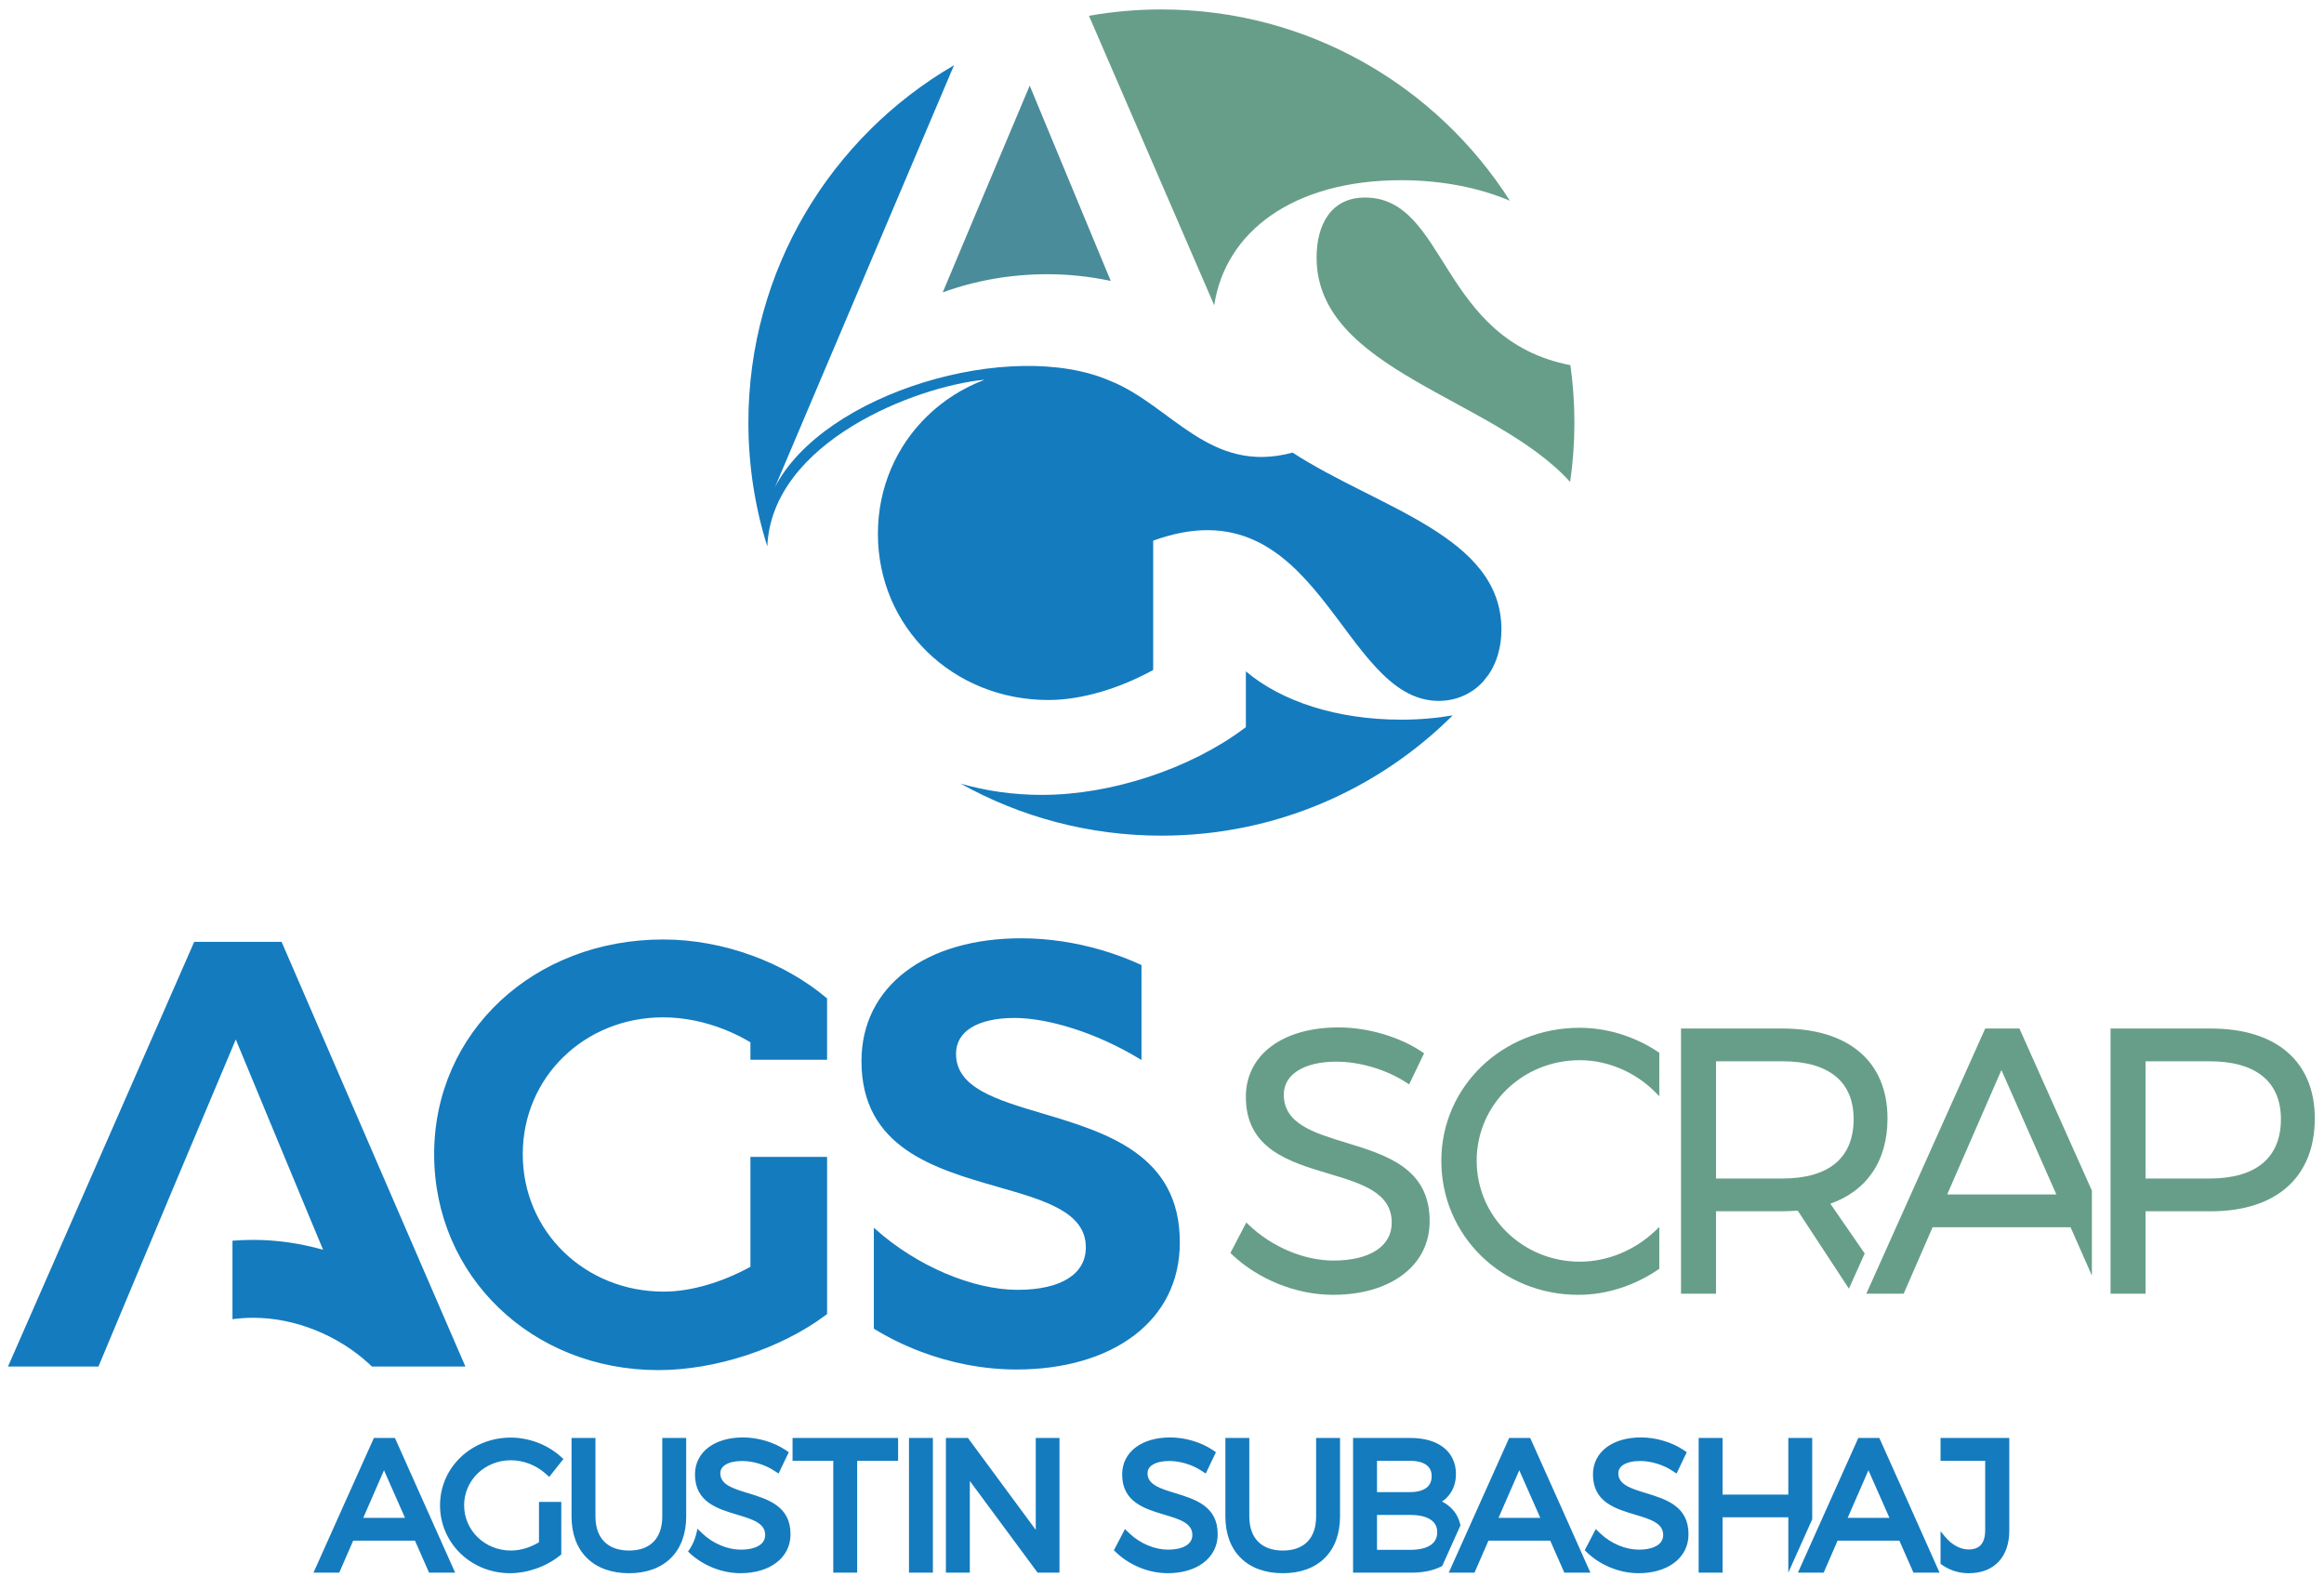
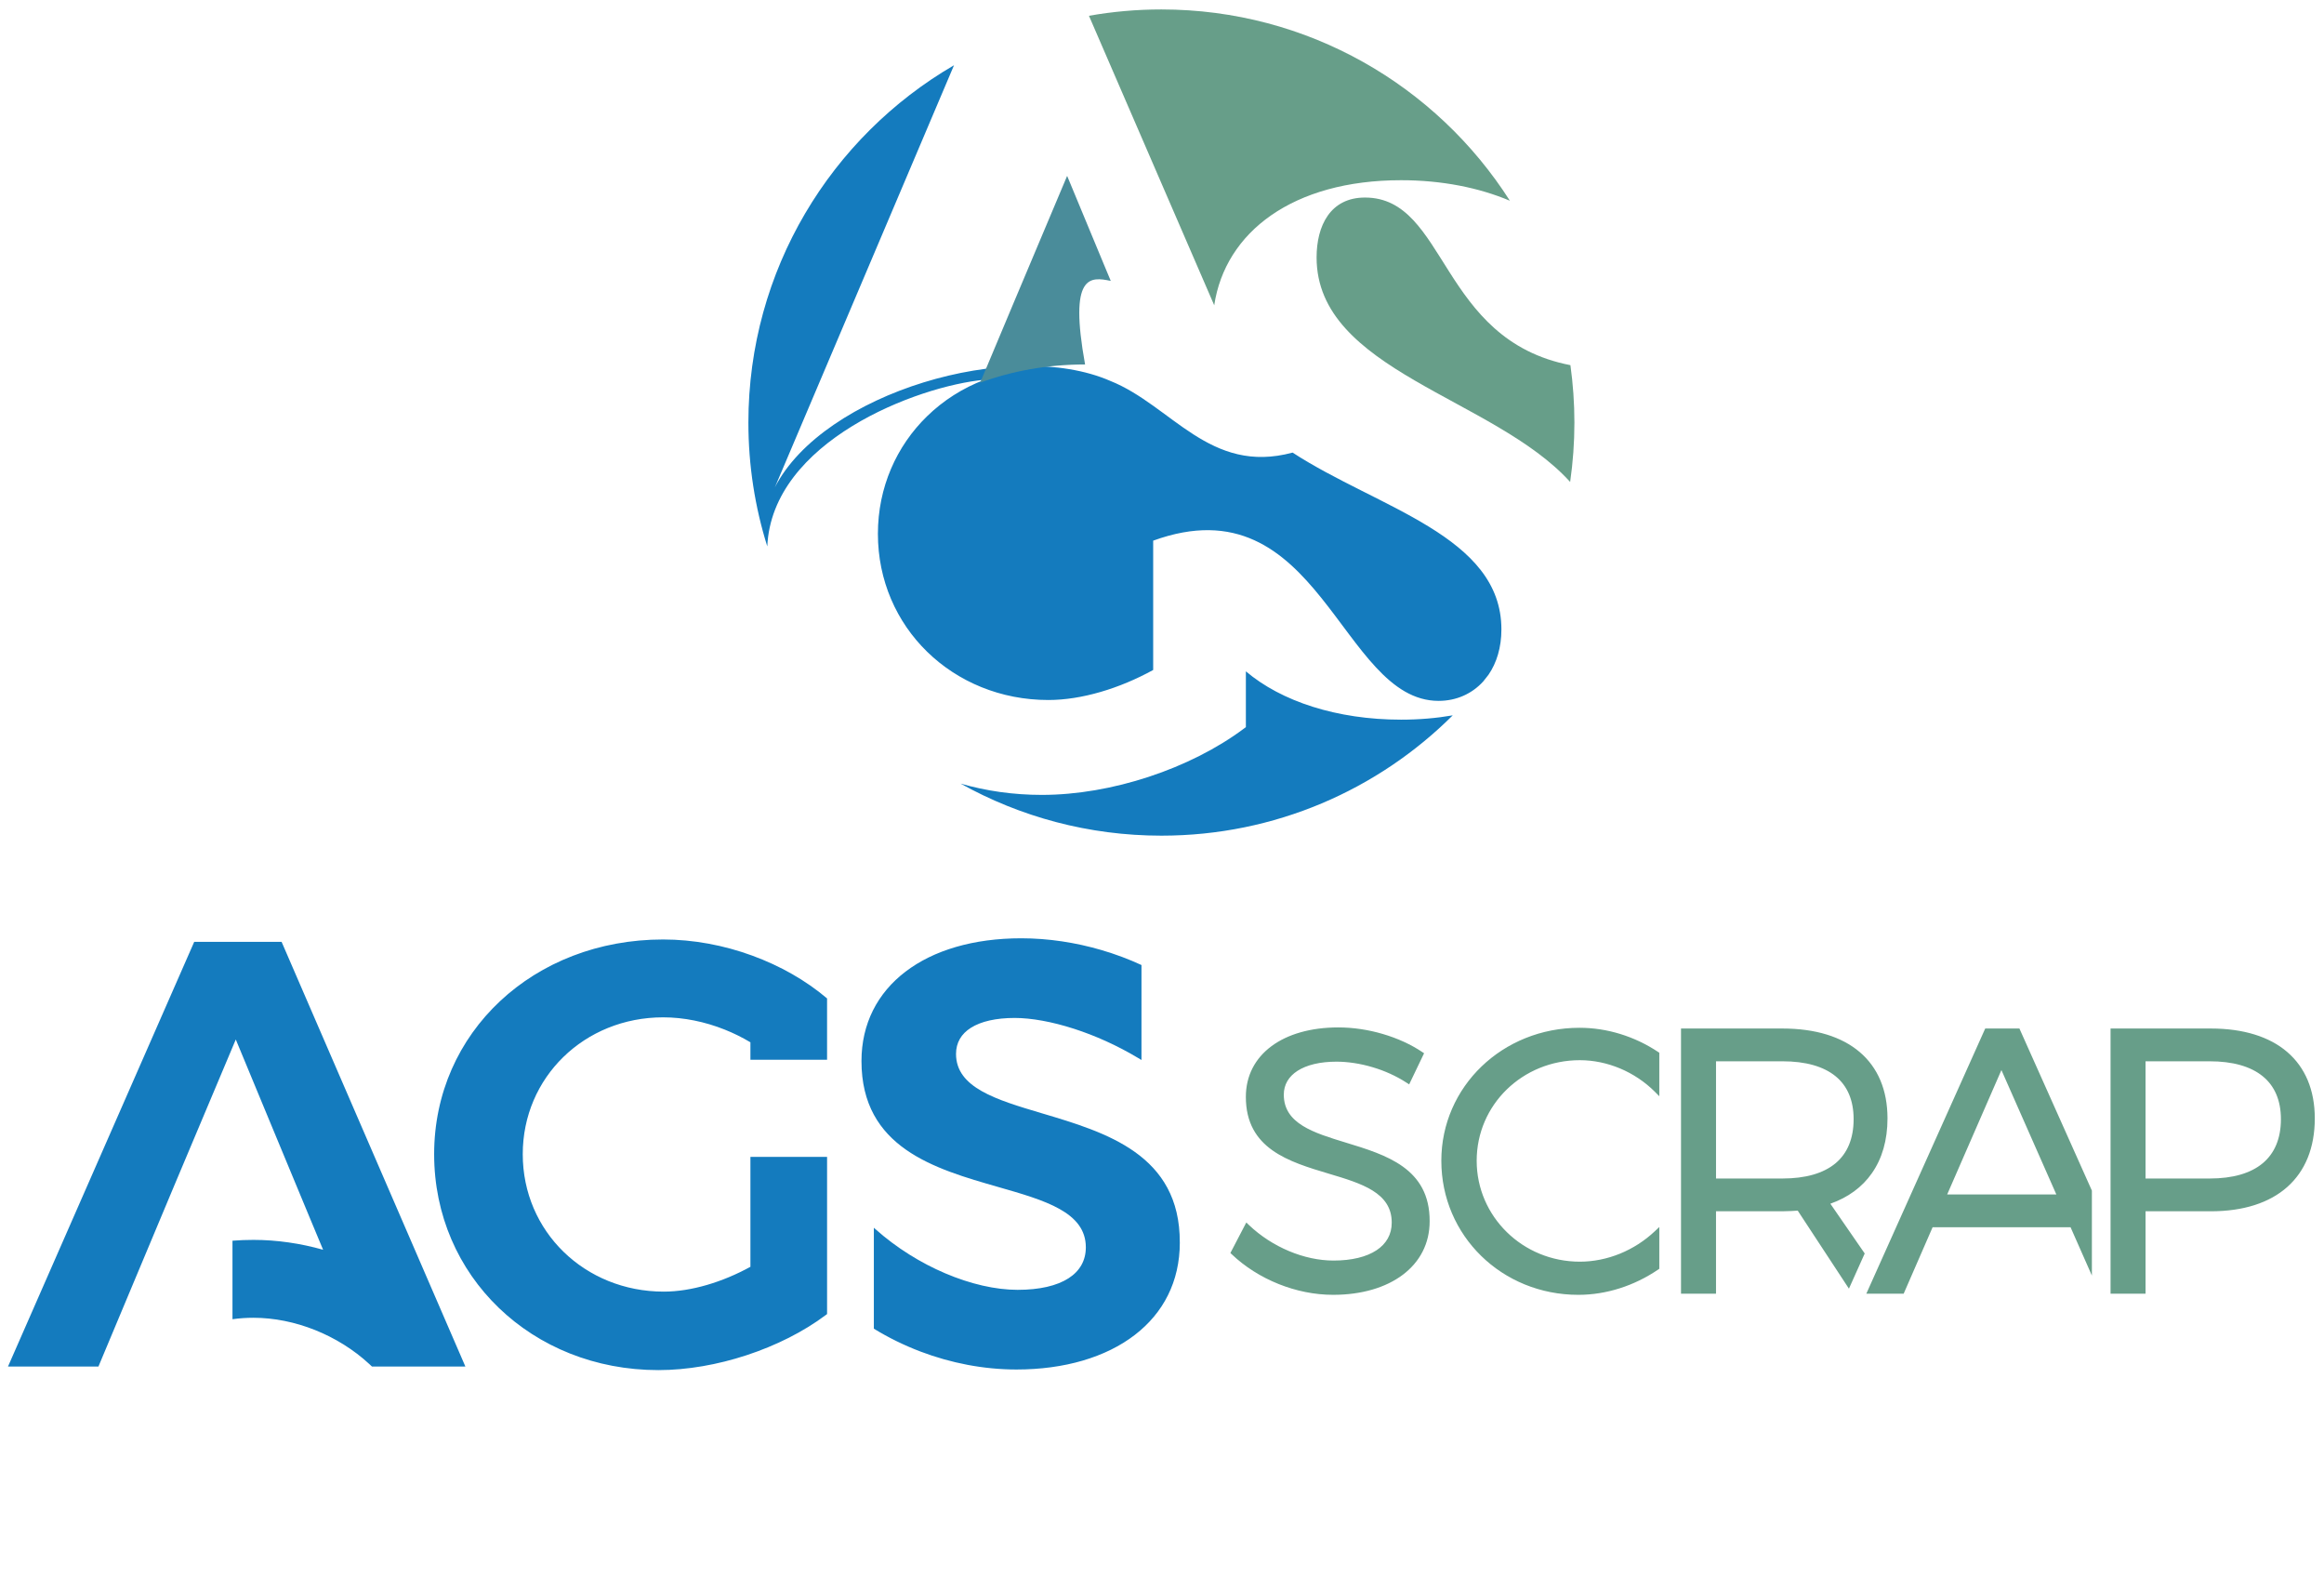
<svg xmlns="http://www.w3.org/2000/svg" version="1.1" id="Layer_1" x="0px" y="0px" width="400px" height="273.641px" viewBox="0 0 400 273.641" xml:space="preserve">
  <path fill-rule="evenodd" clip-rule="evenodd" fill="#679E89" d="M199.896,1.625c25.213,0,47.358,13.127,59.981,32.919  c-5.325-2.255-11.74-3.534-18.73-3.534c-18.605,0-30.266,8.908-32.159,21.52c-7.188-16.604-14.376-33.208-21.561-49.813  C191.477,1.999,195.643,1.625,199.896,1.625 M270.296,62.835c0.447,3.229,0.686,6.524,0.686,9.875c0,3.472-0.252,6.884-0.734,10.223  c-13.164-14.55-43.641-19.141-43.641-38.626c0-5.468,2.362-10.314,8.327-10.314C249.096,33.993,247.683,58.461,270.296,62.835z" />
  <path fill-rule="evenodd" clip-rule="evenodd" fill="#147BBE" d="M256.198,116.105c-0.3,0.387-0.6,0.77-0.906,1.15  c-1.941,2.14-4.643,3.349-7.686,3.349c-16.928,0-20.45-37.976-49.124-27.57V96.7v8.838v2.377v7.371  c-2.888,1.589-5.965,2.882-9.034,3.774c-3.072,0.896-6.142,1.394-9.006,1.394c-8.212,0-15.567-3.139-20.859-8.296  c-5.258-5.129-8.481-12.261-8.481-20.301c0-7.99,3.204-15.103,8.45-20.218c2.788-2.719,6.154-4.875,9.925-6.299  c-11.661,1.094-36.615,10.612-37.413,28.686c-2.113-6.729-3.253-13.889-3.253-21.316c0-26.247,14.228-49.171,35.391-61.483  L133.372,83.85c8.375-16.292,40.657-25.735,57.709-18.313c10.548,4.209,17.137,16.201,31.395,12.343  c14.713,9.565,35.942,14.341,35.942,30.423C258.418,111.411,257.597,114.066,256.198,116.105 M250.041,123.094  c-12.854,12.796-30.577,20.703-50.145,20.703c-12.546,0-24.332-3.256-34.563-8.958c4.394,1.267,9.089,1.943,13.993,1.943  c6.022,0,12.381-1.134,18.365-3.1c6.126-2.014,11.87-4.905,16.459-8.347l0.286-0.216v-9.6c6.089,5.169,15.666,8.317,26.71,8.317  C244.26,123.838,247.231,123.58,250.041,123.094z" />
-   <path fill-rule="evenodd" clip-rule="evenodd" fill="#4A8C9A" d="M191.181,48.339l-1.149-2.755  c-1.734-4.167-3.438-8.272-6.36-15.317l-6.441-15.53c-8.328,19.746-10.937,25.95-14.971,35.578c5.531-2.025,11.616-3.13,18.059-3.13  C183.951,47.184,187.606,47.586,191.181,48.339" />
+   <path fill-rule="evenodd" clip-rule="evenodd" fill="#4A8C9A" d="M191.181,48.339l-1.149-2.755  c-1.734-4.167-3.438-8.272-6.36-15.317c-8.328,19.746-10.937,25.95-14.971,35.578c5.531-2.025,11.616-3.13,18.059-3.13  C183.951,47.184,187.606,47.586,191.181,48.339" />
  <path fill="#679E89" d="M315.037,207.13l5.912,8.563l-2.716,6.054l-8.812-13.426c-0.354,0.021-0.727,0.046-1.131,0.066  c-0.499,0.026-1.009,0.043-1.509,0.043h-11.426v14.183h-6.024v-45.63h17.45c5.698,0,10.207,1.413,13.303,4.047  c3.116,2.654,4.786,6.523,4.786,11.422c0,3.748-0.929,6.916-2.685,9.427C320.516,204.27,318.101,206.047,315.037,207.13   M295.356,182.621v20.172h11.426c3.98,0,7.077-0.891,9.159-2.633c2.024-1.7,3.099-4.239,3.099-7.58c0-3.251-1.074-5.725-3.102-7.382  c-2.082-1.704-5.178-2.577-9.156-2.577H295.356z M363.718,176.983h16.803c5.634,0,10.102,1.413,13.162,4.048  c3.078,2.653,4.732,6.522,4.732,11.421c0,5.055-1.652,9.051-4.729,11.792c-3.062,2.724-7.524,4.187-13.165,4.187h-11.237v14.183  h-6.022v-45.63H363.718z M369.283,202.793h11.042c3.957,0,7.062-0.891,9.148-2.644c2.023-1.702,3.111-4.233,3.111-7.569  c0-3.244-1.088-5.712-3.113-7.37c-2.088-1.712-5.191-2.589-9.146-2.589h-11.042V202.793z M347.699,177.257l12.351,27.619v14.617  l-3.67-8.313h-23.746l-4.98,11.433h-6.428c6.823-15.207,13.646-30.418,20.464-45.627h5.891L347.699,177.257z M344.479,184.13  l-9.338,21.41h18.793L344.479,184.13z M244.938,181.597l-2.396,4.999l-0.432-0.279c-1.84-1.197-3.829-2.068-5.789-2.654  c-2.235-0.675-4.424-0.977-6.294-0.977c-2.811,0-5.123,0.559-6.711,1.582c-1.502,0.97-2.353,2.362-2.353,4.095  c0,4.993,5.132,6.558,10.685,8.253c6.917,2.107,14.456,4.406,14.419,13.533c0.003,3.834-1.688,6.996-4.613,9.202  c-2.925,2.208-7.081,3.456-12,3.456c-3.23,0-6.43-0.68-9.358-1.849c-3.087-1.234-5.872-3.011-8.077-5.115l-0.247-0.234l2.737-5.248  l0.436,0.417c2.014,1.92,4.397,3.443,6.89,4.492c2.537,1.069,5.19,1.641,7.684,1.641c3.146,0,5.686-0.631,7.423-1.785  c1.67-1.109,2.599-2.718,2.599-4.722c0.026-5.2-5.207-6.765-10.83-8.443c-6.863-2.054-14.278-4.271-14.278-13.214  c0-3.649,1.602-6.638,4.402-8.721c2.786-2.072,6.761-3.233,11.515-3.233c2.579,0,5.191,0.405,7.63,1.121  c2.535,0.74,4.88,1.815,6.804,3.108l0.328,0.221L244.938,181.597z M278.882,177.925c2.317,0.714,4.52,1.764,6.511,3.091l0.202,0.136  v7.482l-0.776-0.779c-1.7-1.698-3.748-3.064-5.972-4c-2.191-0.917-4.554-1.424-6.93-1.424c-4.934,0-9.378,1.921-12.588,5.049  c-3.196,3.116-5.167,7.437-5.167,12.257c0,4.797,1.98,9.143,5.194,12.286c3.203,3.137,7.643,5.08,12.561,5.08  c2.365,0,4.706-0.487,6.879-1.366c2.233-0.908,4.294-2.232,6.031-3.875l0.768-0.724v7.188l-0.2,0.137  c-2.041,1.385-4.283,2.486-6.638,3.229c-2.282,0.725-4.677,1.116-7.097,1.116c-6.581,0-12.476-2.544-16.729-6.703  c-4.25-4.155-6.854-9.923-6.854-16.367c0-6.384,2.636-12.102,6.923-16.226c4.293-4.126,10.238-6.655,16.849-6.655  C274.248,176.855,276.622,177.229,278.882,177.925z" />
  <path fill="#147BBE" d="M196.466,182.4l-0.559-0.335c-3.65-2.19-7.44-3.869-10.999-5.021c-3.853-1.247-7.434-1.879-10.269-1.879  c-3.182,0-5.781,0.579-7.55,1.704c-1.625,1.03-2.541,2.535-2.541,4.484c0,5.821,6.916,7.879,14.803,10.225  c10.984,3.27,23.771,7.075,23.711,22.23h0.003c0,6.761-2.876,12.141-7.713,15.876c-5.028,3.886-12.176,5.974-20.403,5.974  c-5.688,0-11.304-1.117-16.472-3.071c-2.849-1.078-5.561-2.411-8.074-3.955v-17.365l0.288,0.253  c3.609,3.21,7.786,5.798,12.007,7.593c4.3,1.83,8.639,2.837,12.456,2.837c3.756,0,6.738-0.692,8.761-1.991  c1.925-1.233,2.974-3.038,2.974-5.326c0-6.061-7.061-8.082-15.059-10.373c-10.941-3.134-23.557-6.743-23.557-21.672  c0-6.433,2.755-11.711,7.577-15.389c4.816-3.678,11.691-5.741,19.921-5.741c4.698,0,9.401,0.737,13.795,2.021  c2.411,0.706,4.729,1.576,6.9,2.58V182.4z M121.687,221.105c2.538-0.738,5.084-1.808,7.473-3.121v-18.91h13.194v27.044l-0.237,0.177  c-3.795,2.847-8.545,5.238-13.614,6.902c-4.947,1.627-10.207,2.565-15.188,2.565c-10.888,0-20.531-4.042-27.456-10.705  c-6.932-6.669-11.135-15.958-11.135-26.448c0-10.482,4.277-19.718,11.343-26.333c7.066-6.62,16.92-10.614,28.07-10.614  c5.203,0,10.457,0.992,15.322,2.771c4.822,1.76,9.257,4.284,12.882,7.364h0.012v0.013v1.572v8.98H129.16v-3.008  c-1.413-0.844-2.895-1.576-4.424-2.185c-3.408-1.358-7.04-2.11-10.599-2.11c-6.779,0-12.828,2.588-17.176,6.828  c-4.337,4.229-6.987,10.11-6.987,16.721c0,6.646,2.665,12.547,7.014,16.787c4.375,4.268,10.458,6.862,17.25,6.862  C116.608,222.259,119.147,221.846,121.687,221.105z M79.205,235.146H64.022l-0.47-0.438c-2.681-2.476-5.893-4.471-9.337-5.847  c-3.407-1.358-7.042-2.105-10.601-2.105c-1.225,0-2.427,0.084-3.6,0.247v-13.508c1.184-0.094,2.384-0.141,3.6-0.141  c4.036,0,8.104,0.598,11.997,1.698c-0.891-2.135-1.665-3.985-2.43-5.827c-1.708-4.101-3.383-8.139-6.259-15.07l-6.339-15.285  c-10.174,24.123-11.676,27.708-17.951,42.696l-5.688,13.579H1.378c10.679-24.36,21.354-48.72,32.048-73.073h15.043  c10.538,24.359,21.083,48.715,31.63,73.073H79.205z" />
-   <path fill="#147BBE" d="M66.092,252.999l-3.569,8.184h7.185L66.092,252.999z M90.6,266.375c0.396-0.127,0.786-0.28,1.163-0.455  c0.346-0.162,0.682-0.343,1.005-0.543v-6.934h3.84v9.036l-0.313,0.251c-0.574,0.458-1.206,0.874-1.884,1.239  c-0.676,0.371-1.393,0.691-2.134,0.949c-0.73,0.255-1.487,0.459-2.25,0.589c-0.746,0.131-1.498,0.201-2.242,0.201  c-1.64,0-3.202-0.312-4.624-0.878c-1.474-0.585-2.799-1.443-3.904-2.516c-1.11-1.072-2.004-2.358-2.612-3.791  c-0.586-1.378-0.91-2.898-0.91-4.493c0-1.604,0.327-3.119,0.918-4.499c0.614-1.431,1.514-2.712,2.636-3.781  c1.116-1.064,2.454-1.92,3.942-2.5c1.436-0.565,3.017-0.875,4.679-0.875c0.769,0,1.537,0.073,2.29,0.213  c0.771,0.139,1.525,0.349,2.25,0.616c0.734,0.274,1.441,0.61,2.099,1.003c0.664,0.391,1.282,0.838,1.839,1.329l0.589,0.517  l-2.447,3.087l-0.654-0.587c-0.398-0.353-0.835-0.678-1.3-0.957c-0.462-0.283-0.959-0.524-1.476-0.726  c-0.512-0.191-1.042-0.343-1.579-0.442c-0.529-0.098-1.069-0.151-1.611-0.151c-1.101,0-2.144,0.208-3.093,0.586  c-0.983,0.393-1.868,0.967-2.605,1.68c-0.734,0.713-1.326,1.563-1.728,2.513c-0.388,0.912-0.602,1.916-0.602,2.976  c0,1.057,0.215,2.064,0.604,2.979c0.404,0.954,0.998,1.81,1.734,2.521c0.74,0.719,1.628,1.296,2.614,1.689  c0.954,0.38,2.003,0.589,3.104,0.589c0.439,0,0.881-0.041,1.32-0.111C89.709,266.627,90.159,266.518,90.6,266.375z M102.487,248.269  v12.664c0,0.939,0.133,1.773,0.386,2.496c0.256,0.733,0.638,1.354,1.127,1.851c0.492,0.496,1.103,0.882,1.816,1.139  c0.716,0.256,1.538,0.391,2.454,0.391c0.91,0,1.727-0.134,2.432-0.387c0.709-0.258,1.312-0.639,1.795-1.133s0.859-1.116,1.112-1.847  c0.248-0.728,0.38-1.567,0.38-2.51v-13.494h4.117v13.494c0,1.503-0.229,2.859-0.665,4.051c-0.443,1.213-1.108,2.258-1.967,3.112  c-0.861,0.852-1.913,1.511-3.133,1.952c-1.201,0.436-2.565,0.661-4.07,0.661c-1.515,0-2.888-0.226-4.095-0.661  c-1.227-0.441-2.286-1.097-3.15-1.952c-0.867-0.851-1.535-1.899-1.984-3.112c-0.439-1.191-0.67-2.548-0.67-4.051v-13.494h4.116  V248.269z M135.454,250.528l-1.449,3.03l-0.79-0.511c-0.4-0.262-0.822-0.49-1.247-0.685c-0.453-0.208-0.917-0.381-1.38-0.52  c-0.496-0.148-0.986-0.258-1.451-0.329c-0.492-0.077-0.968-0.113-1.403-0.113c-0.621,0-1.181,0.061-1.667,0.172  c-0.488,0.114-0.906,0.279-1.236,0.493c-0.278,0.179-0.493,0.395-0.638,0.645c-0.138,0.237-0.213,0.514-0.213,0.813  c0,0.968,0.545,1.621,1.385,2.121c0.877,0.523,2.078,0.89,3.324,1.269c1.752,0.533,3.582,1.094,4.983,2.12  c1.421,1.042,2.396,2.553,2.389,4.975c0.001,1.008-0.219,1.93-0.629,2.746c-0.421,0.842-1.045,1.571-1.834,2.167  c-0.764,0.577-1.687,1.028-2.733,1.33c-1.025,0.3-2.173,0.457-3.409,0.457c-0.797,0-1.595-0.083-2.374-0.237  c-0.806-0.159-1.595-0.395-2.351-0.697c-0.775-0.31-1.514-0.687-2.197-1.119c-0.689-0.436-1.325-0.931-1.884-1.465l-0.227-0.214  l0.094-0.133c0.35-0.488,0.646-1.021,0.89-1.599c0.241-0.577,0.432-1.199,0.564-1.856l0.066-0.337l0.856,0.821  c0.452,0.431,0.945,0.818,1.464,1.156c0.532,0.348,1.094,0.644,1.667,0.886c0.576,0.24,1.164,0.43,1.749,0.551  c0.578,0.124,1.155,0.188,1.714,0.188c0.695,0,1.321-0.066,1.865-0.194c0.543-0.129,1.006-0.318,1.373-0.561  c0.319-0.213,0.566-0.474,0.729-0.77c0.162-0.294,0.246-0.627,0.246-0.997c0.006-1.016-0.546-1.693-1.401-2.207  c-0.89-0.529-2.111-0.897-3.374-1.274c-1.738-0.521-3.547-1.06-4.935-2.064c-1.408-1.019-2.372-2.498-2.372-4.877  c0-0.965,0.211-1.849,0.603-2.626c0.404-0.8,1.002-1.493,1.762-2.057c0.732-0.545,1.615-0.968,2.62-1.254  c0.983-0.278,2.089-0.427,3.284-0.427c0.637,0,1.282,0.051,1.916,0.143c0.652,0.097,1.3,0.239,1.927,0.426  c0.635,0.185,1.251,0.415,1.831,0.678c0.58,0.268,1.123,0.567,1.611,0.896l0.592,0.397L135.454,250.528z M136.411,250.543v-3.104  h18.166v3.932h-7.041v19.247h-4.116V251.37h-7.009V250.543z M156.453,269.788v-22.35h4.115v23.179h-4.115V269.788z M162.807,269.788  v-22.35h3.793l11.671,15.811v-15.811h4.084v23.179h-3.763l-11.67-15.783v15.783h-4.116V269.788z M208.979,250.528l-1.45,3.03  l-0.788-0.511c-0.4-0.262-0.822-0.49-1.247-0.685c-0.454-0.208-0.919-0.379-1.382-0.52c-0.496-0.148-0.985-0.258-1.45-0.329  c-0.491-0.077-0.968-0.113-1.405-0.113c-0.618,0-1.178,0.061-1.667,0.172c-0.486,0.114-0.903,0.279-1.234,0.493  c-0.278,0.179-0.495,0.395-0.64,0.645c-0.137,0.237-0.21,0.514-0.21,0.813c0,0.968,0.546,1.621,1.386,2.121  c0.875,0.523,2.076,0.89,3.322,1.269c1.751,0.533,3.581,1.094,4.983,2.12c1.421,1.042,2.397,2.553,2.386,4.975  c0.002,1.008-0.217,1.93-0.627,2.746c-0.422,0.842-1.045,1.571-1.835,2.167c-0.763,0.577-1.685,1.028-2.733,1.33  c-1.026,0.3-2.172,0.457-3.407,0.457c-0.8,0-1.598-0.083-2.375-0.237c-0.807-0.159-1.597-0.395-2.352-0.697  c-0.774-0.31-1.513-0.687-2.196-1.119c-0.691-0.436-1.327-0.931-1.886-1.465l-0.45-0.429l1.902-3.646l0.792,0.757  c0.451,0.431,0.947,0.818,1.466,1.156c0.531,0.348,1.093,0.644,1.667,0.886c0.575,0.24,1.164,0.43,1.748,0.551  c0.577,0.124,1.155,0.188,1.713,0.188c0.697,0,1.323-0.066,1.866-0.194c0.543-0.129,1.005-0.318,1.372-0.561  c0.318-0.213,0.567-0.474,0.73-0.77c0.16-0.294,0.245-0.627,0.245-0.997c0.008-1.016-0.547-1.693-1.401-2.207  c-0.888-0.529-2.109-0.897-3.375-1.274c-1.739-0.521-3.547-1.06-4.934-2.064c-1.41-1.019-2.371-2.498-2.371-4.877  c0-0.965,0.209-1.849,0.604-2.626c0.404-0.8,1.001-1.493,1.762-2.057c0.73-0.545,1.614-0.968,2.619-1.254  c0.983-0.278,2.088-0.427,3.282-0.427c0.638,0,1.28,0.051,1.916,0.143c0.653,0.097,1.302,0.239,1.927,0.426  c0.636,0.185,1.252,0.415,1.83,0.678c0.582,0.268,1.124,0.567,1.613,0.896l0.59,0.397L208.979,250.528z M215.025,248.269v12.664  c0,0.939,0.132,1.773,0.387,2.496c0.255,0.733,0.636,1.354,1.127,1.851c0.491,0.496,1.102,0.882,1.816,1.139  c0.715,0.256,1.537,0.391,2.452,0.391c0.911,0,1.726-0.134,2.433-0.387c0.71-0.258,1.313-0.639,1.794-1.133  c0.483-0.494,0.861-1.116,1.112-1.847c0.251-0.728,0.38-1.567,0.38-2.51v-13.494h4.117v13.494c0,1.503-0.228,2.859-0.666,4.051  c-0.442,1.213-1.107,2.258-1.965,3.112c-0.863,0.852-1.912,1.511-3.132,1.952c-1.201,0.436-2.566,0.661-4.073,0.661  c-1.515,0-2.887-0.226-4.094-0.661c-1.229-0.441-2.287-1.097-3.149-1.952c-0.867-0.851-1.536-1.899-1.984-3.112  c-0.441-1.191-0.67-2.548-0.67-4.051v-13.494h4.115V248.269z M237.004,266.687l5.768,0.002c0.77,0,1.454-0.076,2.04-0.223  c0.587-0.142,1.08-0.355,1.471-0.63c0.354-0.25,0.624-0.557,0.804-0.918c0.184-0.356,0.28-0.771,0.285-1.235l-0.003-0.078  c-0.002-0.443-0.099-0.839-0.278-1.184c-0.18-0.349-0.451-0.648-0.798-0.89c-0.397-0.275-0.894-0.488-1.483-0.631  c-0.585-0.142-1.268-0.214-2.033-0.214h-5.771V266.687z M237.004,256.755h5.656c0.635,0,1.195-0.065,1.676-0.196  c0.48-0.128,0.885-0.317,1.198-0.561c0.287-0.227,0.509-0.502,0.658-0.837c0.146-0.327,0.222-0.712,0.222-1.144  c0-0.419-0.075-0.786-0.22-1.105c-0.147-0.314-0.366-0.585-0.649-0.801c-0.315-0.242-0.722-0.426-1.199-0.55  c-0.482-0.127-1.048-0.191-1.686-0.191h-5.656V256.755z M233.716,247.438h9.066c1.17,0,2.232,0.141,3.171,0.406  c0.953,0.27,1.781,0.674,2.463,1.198c0.708,0.544,1.256,1.218,1.625,2c0.359,0.765,0.552,1.639,0.552,2.605  c0,0.717-0.108,1.39-0.317,2.006c-0.21,0.628-0.529,1.194-0.936,1.691c-0.201,0.243-0.421,0.469-0.661,0.673  c-0.153,0.131-0.315,0.252-0.487,0.367c0.302,0.147,0.584,0.313,0.844,0.497c0.354,0.25,0.678,0.536,0.962,0.851  c0.338,0.374,0.623,0.787,0.849,1.235c0.228,0.45,0.396,0.933,0.509,1.45l0.014,0.059c-1.033,2.331-2.082,4.67-3.139,6.99  l-0.054,0.031c-0.7,0.367-1.5,0.649-2.387,0.839c-0.877,0.182-1.84,0.279-2.88,0.279h-10.023v-23.179H233.716z M261.494,252.999  l-3.572,8.184h7.186L261.494,252.999z M272.464,270.617h-3.214l-2.428-5.505h-10.638l-2.398,5.505h-4.43  c3.474-7.725,6.943-15.446,10.399-23.179h3.62c3.479,7.714,6.914,15.45,10.361,23.179H272.464z M321.588,252.999l-3.572,8.184h7.188  L321.588,252.999z M332.558,270.617h-3.216l-2.426-5.505h-10.639l-2.395,5.505h-4.43c3.47-7.725,6.941-15.446,10.396-23.179h3.615  c3.48,7.714,6.922,15.45,10.368,23.179H332.558z M290.015,250.528l-1.449,3.03l-0.791-0.511c-0.399-0.262-0.818-0.49-1.247-0.685  c-0.451-0.208-0.916-0.381-1.379-0.52c-0.498-0.148-0.988-0.258-1.451-0.329c-0.49-0.077-0.967-0.113-1.403-0.113  c-0.618,0-1.181,0.061-1.667,0.172c-0.49,0.114-0.906,0.279-1.233,0.493c-0.28,0.179-0.497,0.394-0.642,0.645  c-0.136,0.237-0.213,0.514-0.213,0.813c0,0.968,0.546,1.621,1.388,2.121c0.876,0.523,2.077,0.89,3.323,1.269  c1.751,0.533,3.577,1.094,4.98,2.12c1.425,1.042,2.398,2.553,2.389,4.975c0.004,1.008-0.218,1.93-0.626,2.746  c-0.425,0.842-1.046,1.571-1.836,2.167c-0.763,0.577-1.686,1.028-2.733,1.33c-1.024,0.3-2.17,0.457-3.406,0.457  c-0.803,0-1.598-0.083-2.377-0.237c-0.807-0.159-1.596-0.395-2.352-0.697c-0.776-0.31-1.512-0.687-2.195-1.119  c-0.692-0.436-1.329-0.931-1.887-1.465l-0.448-0.429l1.899-3.646l0.793,0.757c0.453,0.431,0.947,0.818,1.465,1.156  c0.533,0.348,1.095,0.644,1.668,0.886c0.573,0.24,1.166,0.43,1.749,0.551c0.577,0.124,1.153,0.188,1.714,0.188  c0.695,0,1.322-0.066,1.865-0.194c0.543-0.129,1.008-0.318,1.373-0.561c0.319-0.216,0.565-0.474,0.729-0.77  c0.163-0.294,0.248-0.626,0.248-0.997c0.006-1.016-0.55-1.693-1.405-2.207c-0.878-0.526-2.092-0.892-3.348-1.266l-0.025-0.009  c-3.512-1.05-7.306-2.186-7.306-6.941c0-0.965,0.207-1.849,0.604-2.626c0.403-0.8,0.998-1.493,1.761-2.057  c0.731-0.545,1.615-0.968,2.62-1.254c0.982-0.278,2.088-0.427,3.282-0.427c0.639,0,1.28,0.051,1.916,0.143  c0.652,0.097,1.301,0.239,1.926,0.426c0.639,0.185,1.254,0.415,1.832,0.678c0.581,0.268,1.12,0.567,1.611,0.896l0.594,0.397  L290.015,250.528z M292.367,269.788v-22.35h4.115v9.748h11.318v-9.748h4.113v13.995l-4.113,9.175v-9.521h-11.318v9.53h-4.115  V269.788z M345.832,248.269v15.096c0,1.131-0.157,2.15-0.464,3.038c-0.309,0.911-0.773,1.693-1.376,2.333  c-0.613,0.649-1.359,1.143-2.227,1.476c-0.858,0.329-1.833,0.498-2.913,0.498c-0.652,0-1.282-0.074-1.891-0.217  c-0.613-0.146-1.201-0.366-1.762-0.652c-0.193-0.096-0.383-0.202-0.571-0.319c-0.192-0.118-0.379-0.244-0.552-0.372L334,269.094  v-5.602l0.755,0.913c0.299,0.363,0.621,0.682,0.947,0.96c0.332,0.28,0.683,0.516,1.032,0.704c0.338,0.182,0.692,0.322,1.045,0.415  c0.343,0.092,0.696,0.139,1.044,0.139c0.479,0,0.895-0.068,1.249-0.201c0.351-0.132,0.646-0.329,0.875-0.588  c0.238-0.271,0.425-0.618,0.548-1.034c0.126-0.427,0.188-0.927,0.188-1.498V251.37H334v-3.932h11.832V248.269z M77.064,270.617  h-3.212l-2.429-5.505H60.787l-2.397,5.505h-4.43c3.46-7.729,6.915-15.461,10.396-23.179h3.619l10.364,23.179H77.064z" />
</svg>